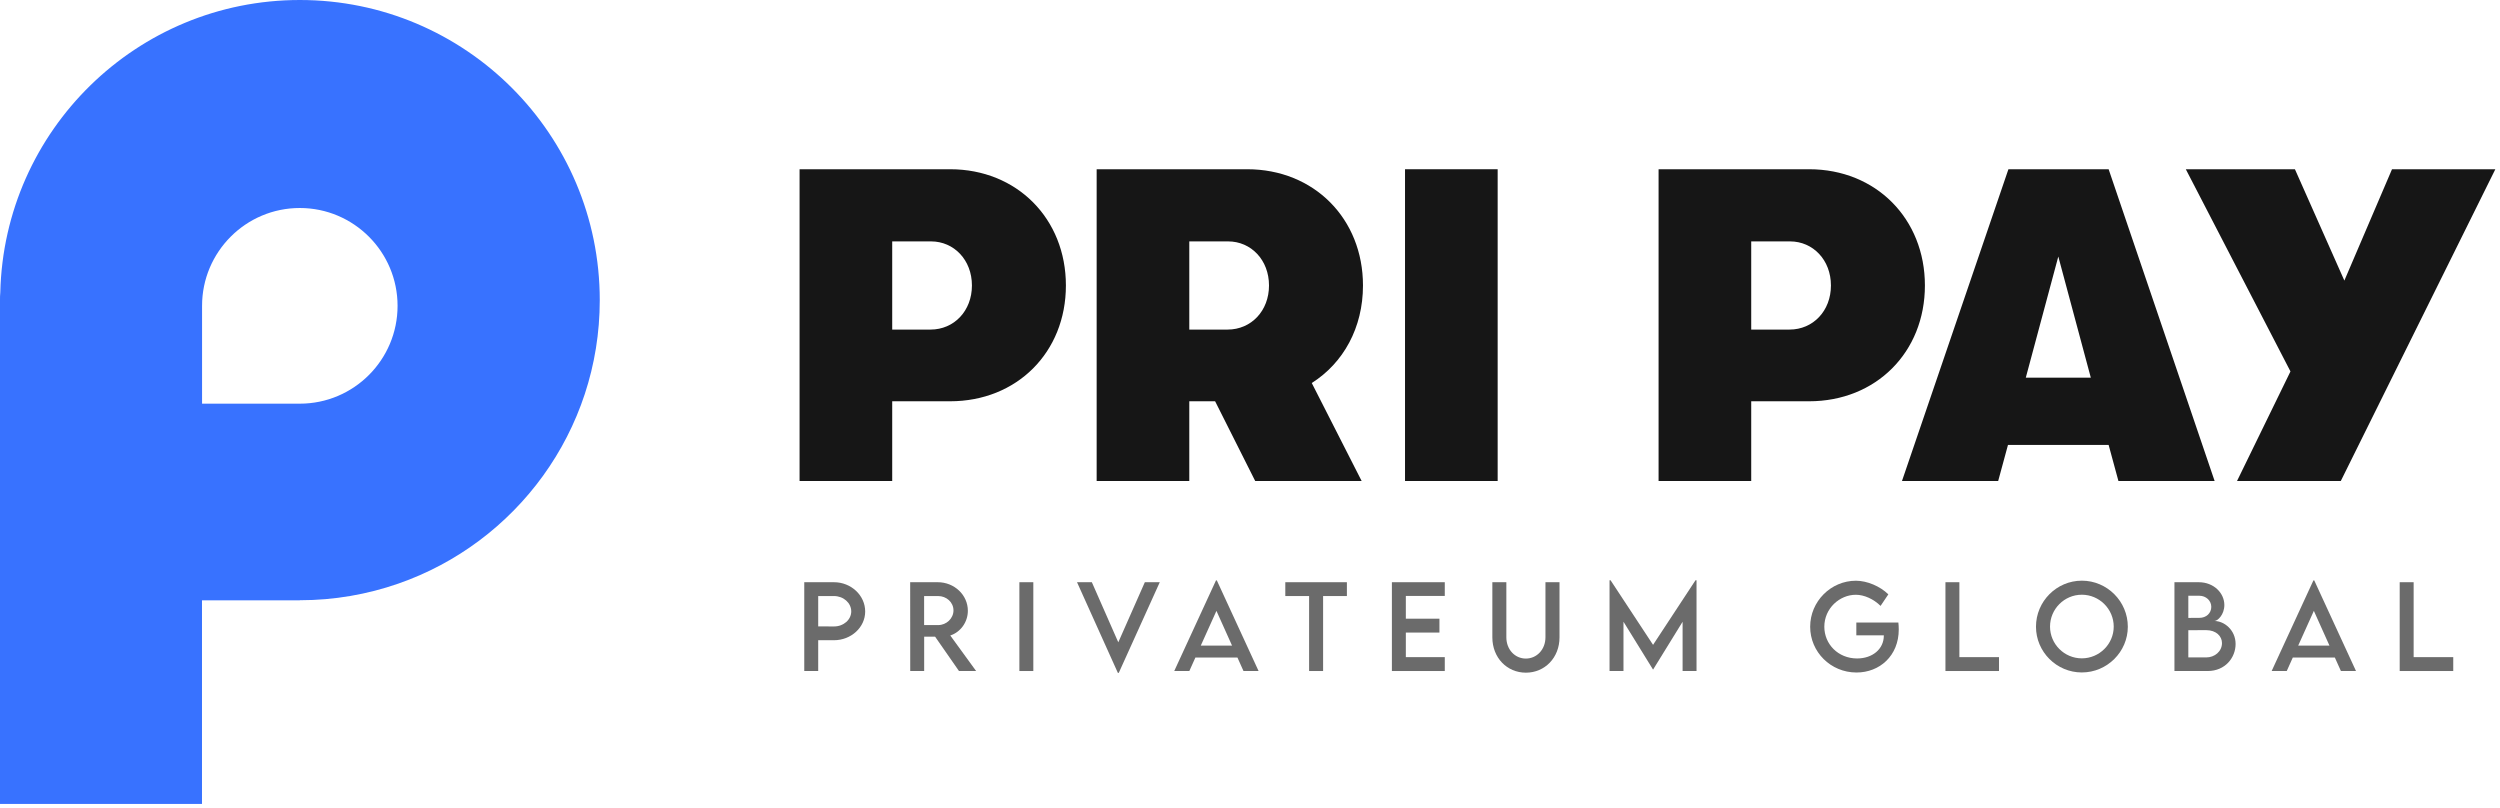
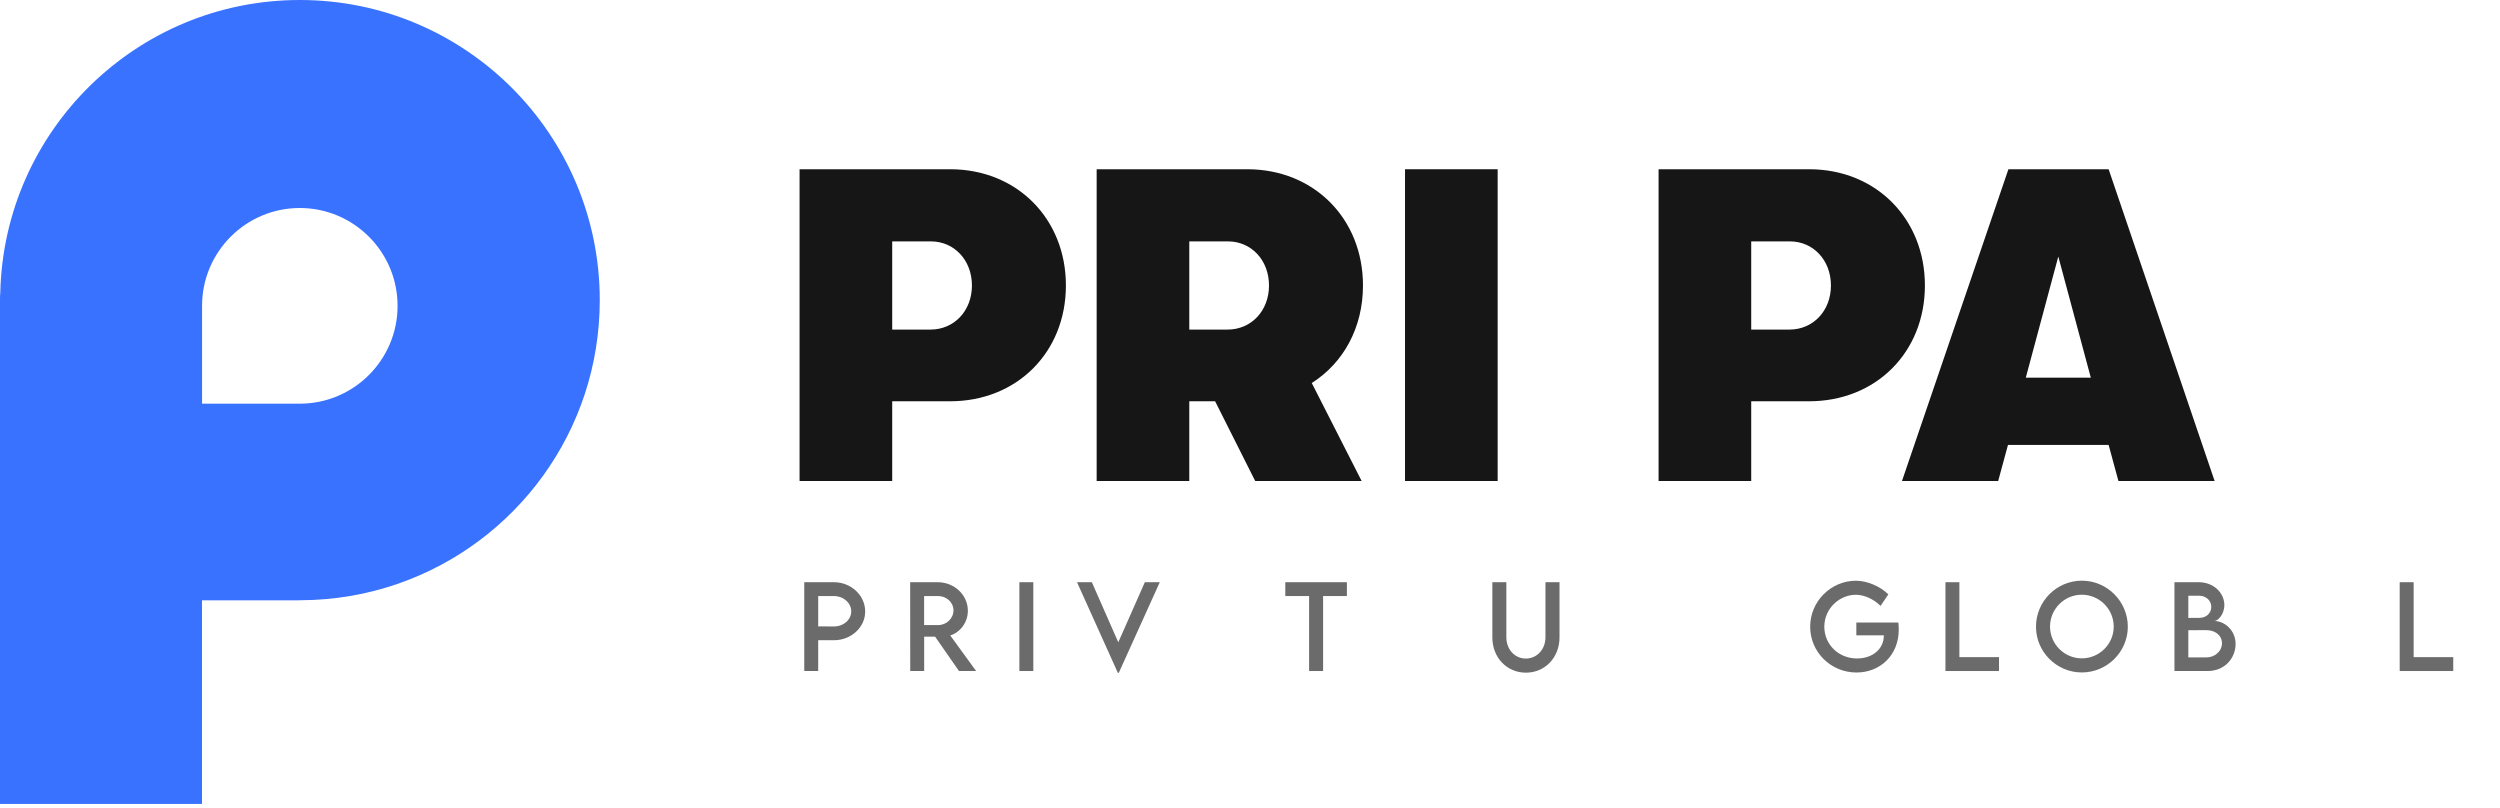
<svg xmlns="http://www.w3.org/2000/svg" width="421" height="136" viewBox="0 0 421 136" fill="none">
  <g clip-path="url(#clip0_1120_4914)">
    <path d="M50.486 0C23.055 0 0.696 21.922 0.05 49.24C0 49.672 0 50.105 0 50.543V135.383H34.016V101.091H50.464V101.08H50.486C56.309 101.08 61.868 100.091 67.068 98.283C86.825 91.421 101 72.655 101 50.543C101 22.624 78.377 0 50.486 0ZM50.486 67.978H34.028V51.503C34.028 42.423 41.393 35.028 50.486 35.028C59.579 35.028 66.95 42.423 66.95 51.503C66.95 60.583 59.585 67.978 50.486 67.978Z" fill="#3872FF" />
-     <path d="M394.79 47.25L402.815 28.5H420.215L394.19 81H376.715L385.715 62.55L368.09 28.5H386.465L394.79 47.25Z" fill="#161616" />
-     <path d="M372.943 81H356.743L355.093 74.925H338.143L336.493 81H320.293L338.218 28.5H355.093L372.943 81ZM346.618 43.2L341.143 63.6H352.093L346.618 43.2Z" fill="#161616" />
+     <path d="M372.943 81H356.743L355.093 74.925H338.143L336.493 81H320.293L338.218 28.5H355.093L372.943 81ZM346.618 43.2L341.143 63.6H352.093L346.618 43.2" fill="#161616" />
    <path d="M279.305 28.5H304.655C315.905 28.5 324.155 36.825 324.155 48.075C324.155 59.325 315.905 67.575 304.655 67.575H294.905V81H279.305V28.5ZM294.905 55.5H301.355C305.33 55.5 308.33 52.35 308.33 48.075C308.33 43.8 305.33 40.65 301.43 40.65H294.905V55.5Z" fill="#161616" />
    <path d="M252.205 81H236.605V28.5H252.205V81Z" fill="#161616" />
    <path d="M229.526 48.075C229.526 55.2 226.226 61.125 220.901 64.5L229.301 81H211.376L204.626 67.575H200.276V81H184.676V28.5H210.026C221.276 28.5 229.526 36.825 229.526 48.075ZM206.801 40.65H200.276V55.5H206.726C210.701 55.5 213.701 52.35 213.701 48.075C213.701 43.8 210.701 40.65 206.801 40.65Z" fill="#161616" />
    <path d="M134.648 28.5H159.998C171.248 28.5 179.498 36.825 179.498 48.075C179.498 59.325 171.248 67.575 159.998 67.575H150.248V81H134.648V28.5ZM150.248 55.5H156.698C160.673 55.5 163.673 52.35 163.673 48.075C163.673 43.8 160.673 40.65 156.773 40.65H150.248V55.5Z" fill="#161616" />
    <path d="M406.457 110.662H413.127V113H404.109V98.045H406.457V110.662Z" fill="#6B6B6B" />
-     <path d="M394.209 113L393.188 110.727H386.109L385.089 113H382.547L389.579 97.739H389.718L396.75 113H394.209ZM387.019 108.714H392.279L389.653 102.869L387.019 108.714Z" fill="#6B6B6B" />
    <path d="M372.902 104.576C374.581 104.576 376.474 106.116 376.474 108.445C376.474 110.736 374.739 113 371.77 113H366.176V98.045H370.258C372.837 98.045 374.581 99.9 374.581 101.886C374.581 103.5 373.458 104.576 372.902 104.576ZM370.397 100.327H368.514V104.057L370.369 104.047C371.529 104.057 372.382 103.259 372.382 102.192C372.382 101.125 371.455 100.327 370.397 100.327ZM371.557 110.708C372.902 110.708 374.182 109.734 374.182 108.287C374.182 107.155 373.217 106.116 371.52 106.116L368.514 106.125V110.708H371.557Z" fill="#6B6B6B" />
    <path d="M350.578 113.241C346.329 113.241 342.859 109.771 342.859 105.541C342.859 101.273 346.329 97.785 350.587 97.785C354.836 97.785 358.325 101.273 358.325 105.541C358.325 109.771 354.836 113.241 350.578 113.241ZM350.578 110.866C353.528 110.866 355.95 108.463 355.95 105.522C355.95 102.563 353.528 100.151 350.578 100.151C347.628 100.151 345.225 102.563 345.225 105.522C345.225 108.463 347.628 110.866 350.578 110.866Z" fill="#6B6B6B" />
    <path d="M329.96 110.662H336.631V113H327.613V98.045H329.96V110.662Z" fill="#6B6B6B" />
    <path d="M319.685 104.836C319.722 105.179 319.75 105.587 319.75 106.005C319.75 110.449 316.521 113.25 312.634 113.25C308.283 113.25 304.832 109.781 304.832 105.541C304.832 101.292 308.302 97.794 312.551 97.794C314.434 97.804 316.586 98.713 317.997 100.086L316.688 102.034C315.52 100.884 313.942 100.16 312.523 100.16C309.795 100.16 307.216 102.442 307.216 105.541C307.216 108.473 309.545 110.885 312.736 110.885C315.306 110.885 317.236 109.317 317.236 107.035V106.988H312.606V104.836H319.685Z" fill="#6B6B6B" />
-     <path d="M285.52 97.72H285.696V113H283.349V104.706L278.385 112.75H278.367L273.394 104.697V113H271.047V97.72H271.223L278.376 108.593L285.52 97.72Z" fill="#6B6B6B" />
    <path d="M256.961 113.278C253.779 113.278 251.312 110.764 251.312 107.332V98.045H253.669V107.322C253.669 109.391 255.125 110.903 256.952 110.903C258.78 110.903 260.255 109.391 260.255 107.322V98.045H262.621V107.332C262.621 110.764 260.144 113.278 256.961 113.278Z" fill="#6B6B6B" />
-     <path d="M243.301 100.355H236.742V104.187H242.401V106.524H236.742V110.662H243.301V113H234.395V98.045H243.301V100.355Z" fill="#6B6B6B" />
    <path d="M226.817 98.045V100.374H222.81V113H220.453V100.374H216.445V98.045H226.817Z" fill="#6B6B6B" />
-     <path d="M209.404 113L208.383 110.727H201.305L200.284 113H197.742L204.774 97.739H204.914L211.946 113H209.404ZM202.214 108.714H207.474L204.849 102.869L202.214 108.714Z" fill="#6B6B6B" />
    <path d="M192.791 98.045H195.306L188.403 113.306H188.246L181.371 98.045H183.867L188.32 108.167L192.791 98.045Z" fill="#6B6B6B" />
    <path d="M171.664 113V98.045H174.011V113H171.664Z" fill="#6B6B6B" />
    <path d="M164.378 113H161.493L157.467 107.211H155.63V113H153.283L153.273 98.045H157.921C160.705 98.045 162.987 100.188 162.987 102.851C162.987 104.78 161.744 106.459 160.027 107.016L164.378 113ZM155.621 105.263H157.977C159.387 105.272 160.565 104.131 160.565 102.795C160.565 101.403 159.369 100.374 157.977 100.374H155.621V105.263Z" fill="#6B6B6B" />
    <path d="M135.438 113V98.045H140.438C143.332 98.045 145.697 100.262 145.697 102.98C145.697 105.643 143.332 107.814 140.438 107.814H137.785V113H135.438ZM140.438 105.495C142.043 105.504 143.35 104.363 143.35 102.962C143.35 101.533 142.043 100.374 140.438 100.374H137.785V105.485L140.438 105.495Z" fill="#6B6B6B" />
  </g>
  <defs>
    <clipPath id="clip0_1120_4914">
      <rect width="421" height="136" fill="white" />
    </clipPath>
  </defs>
</svg>